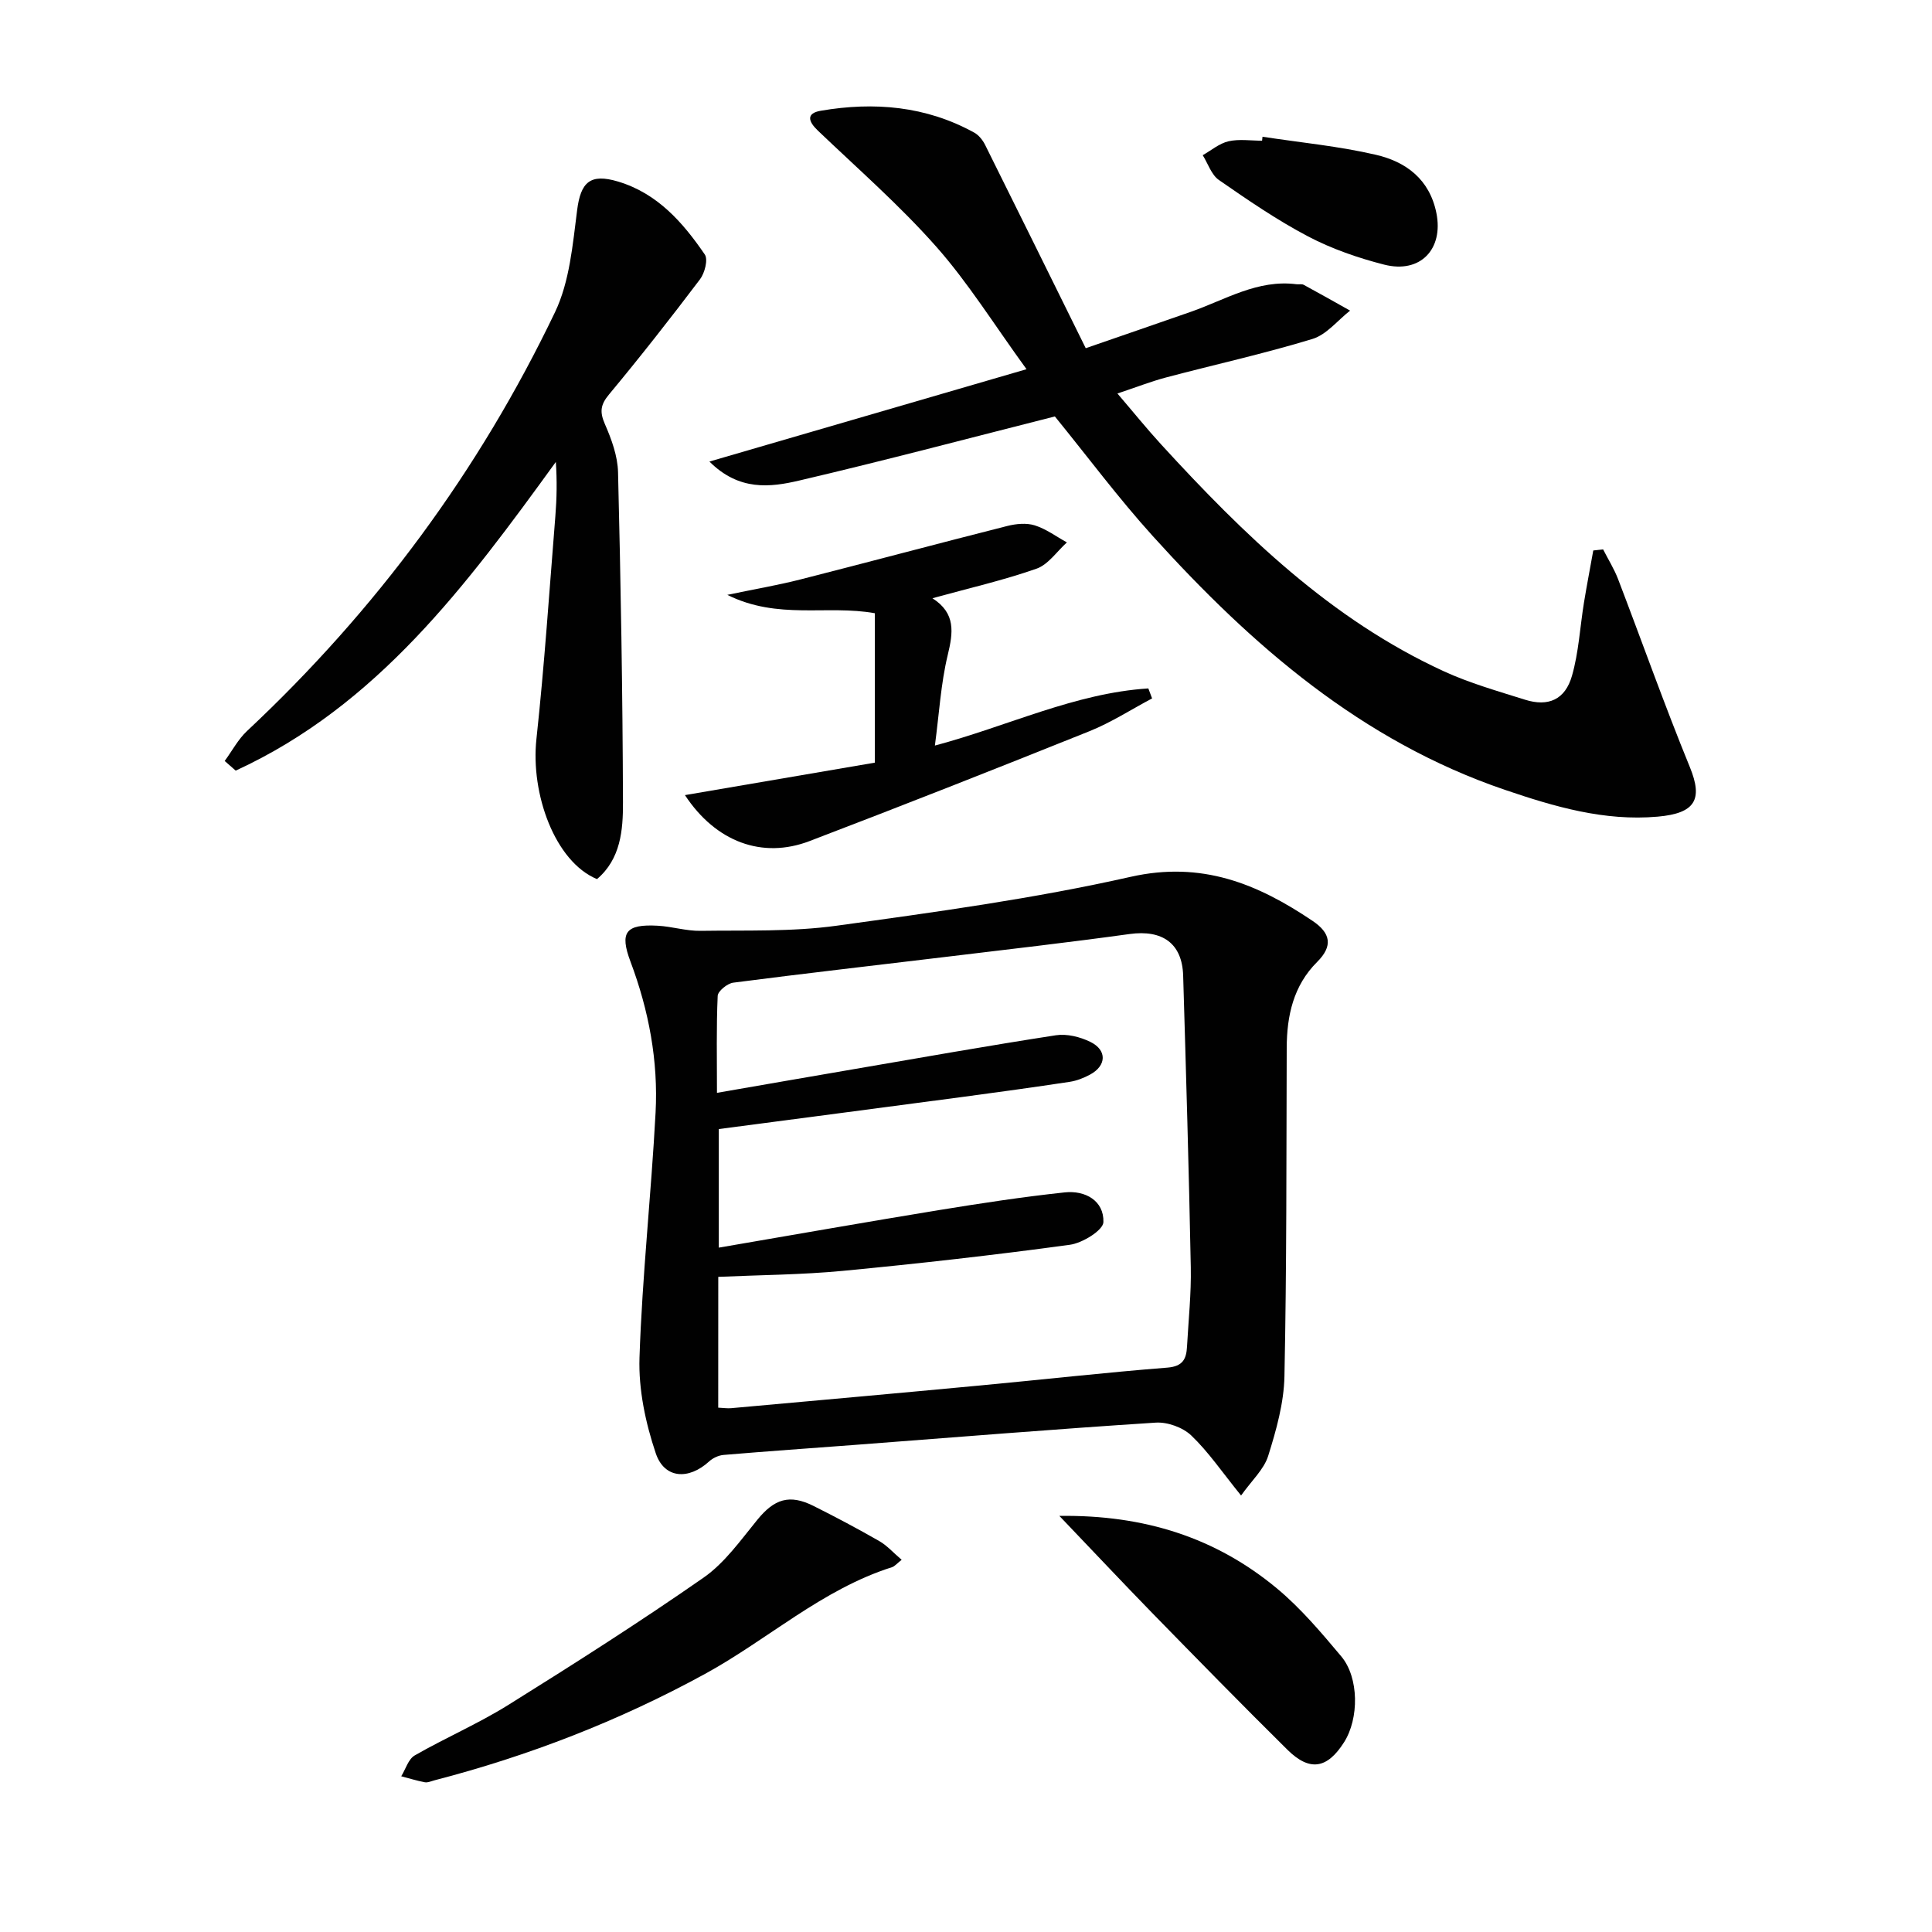
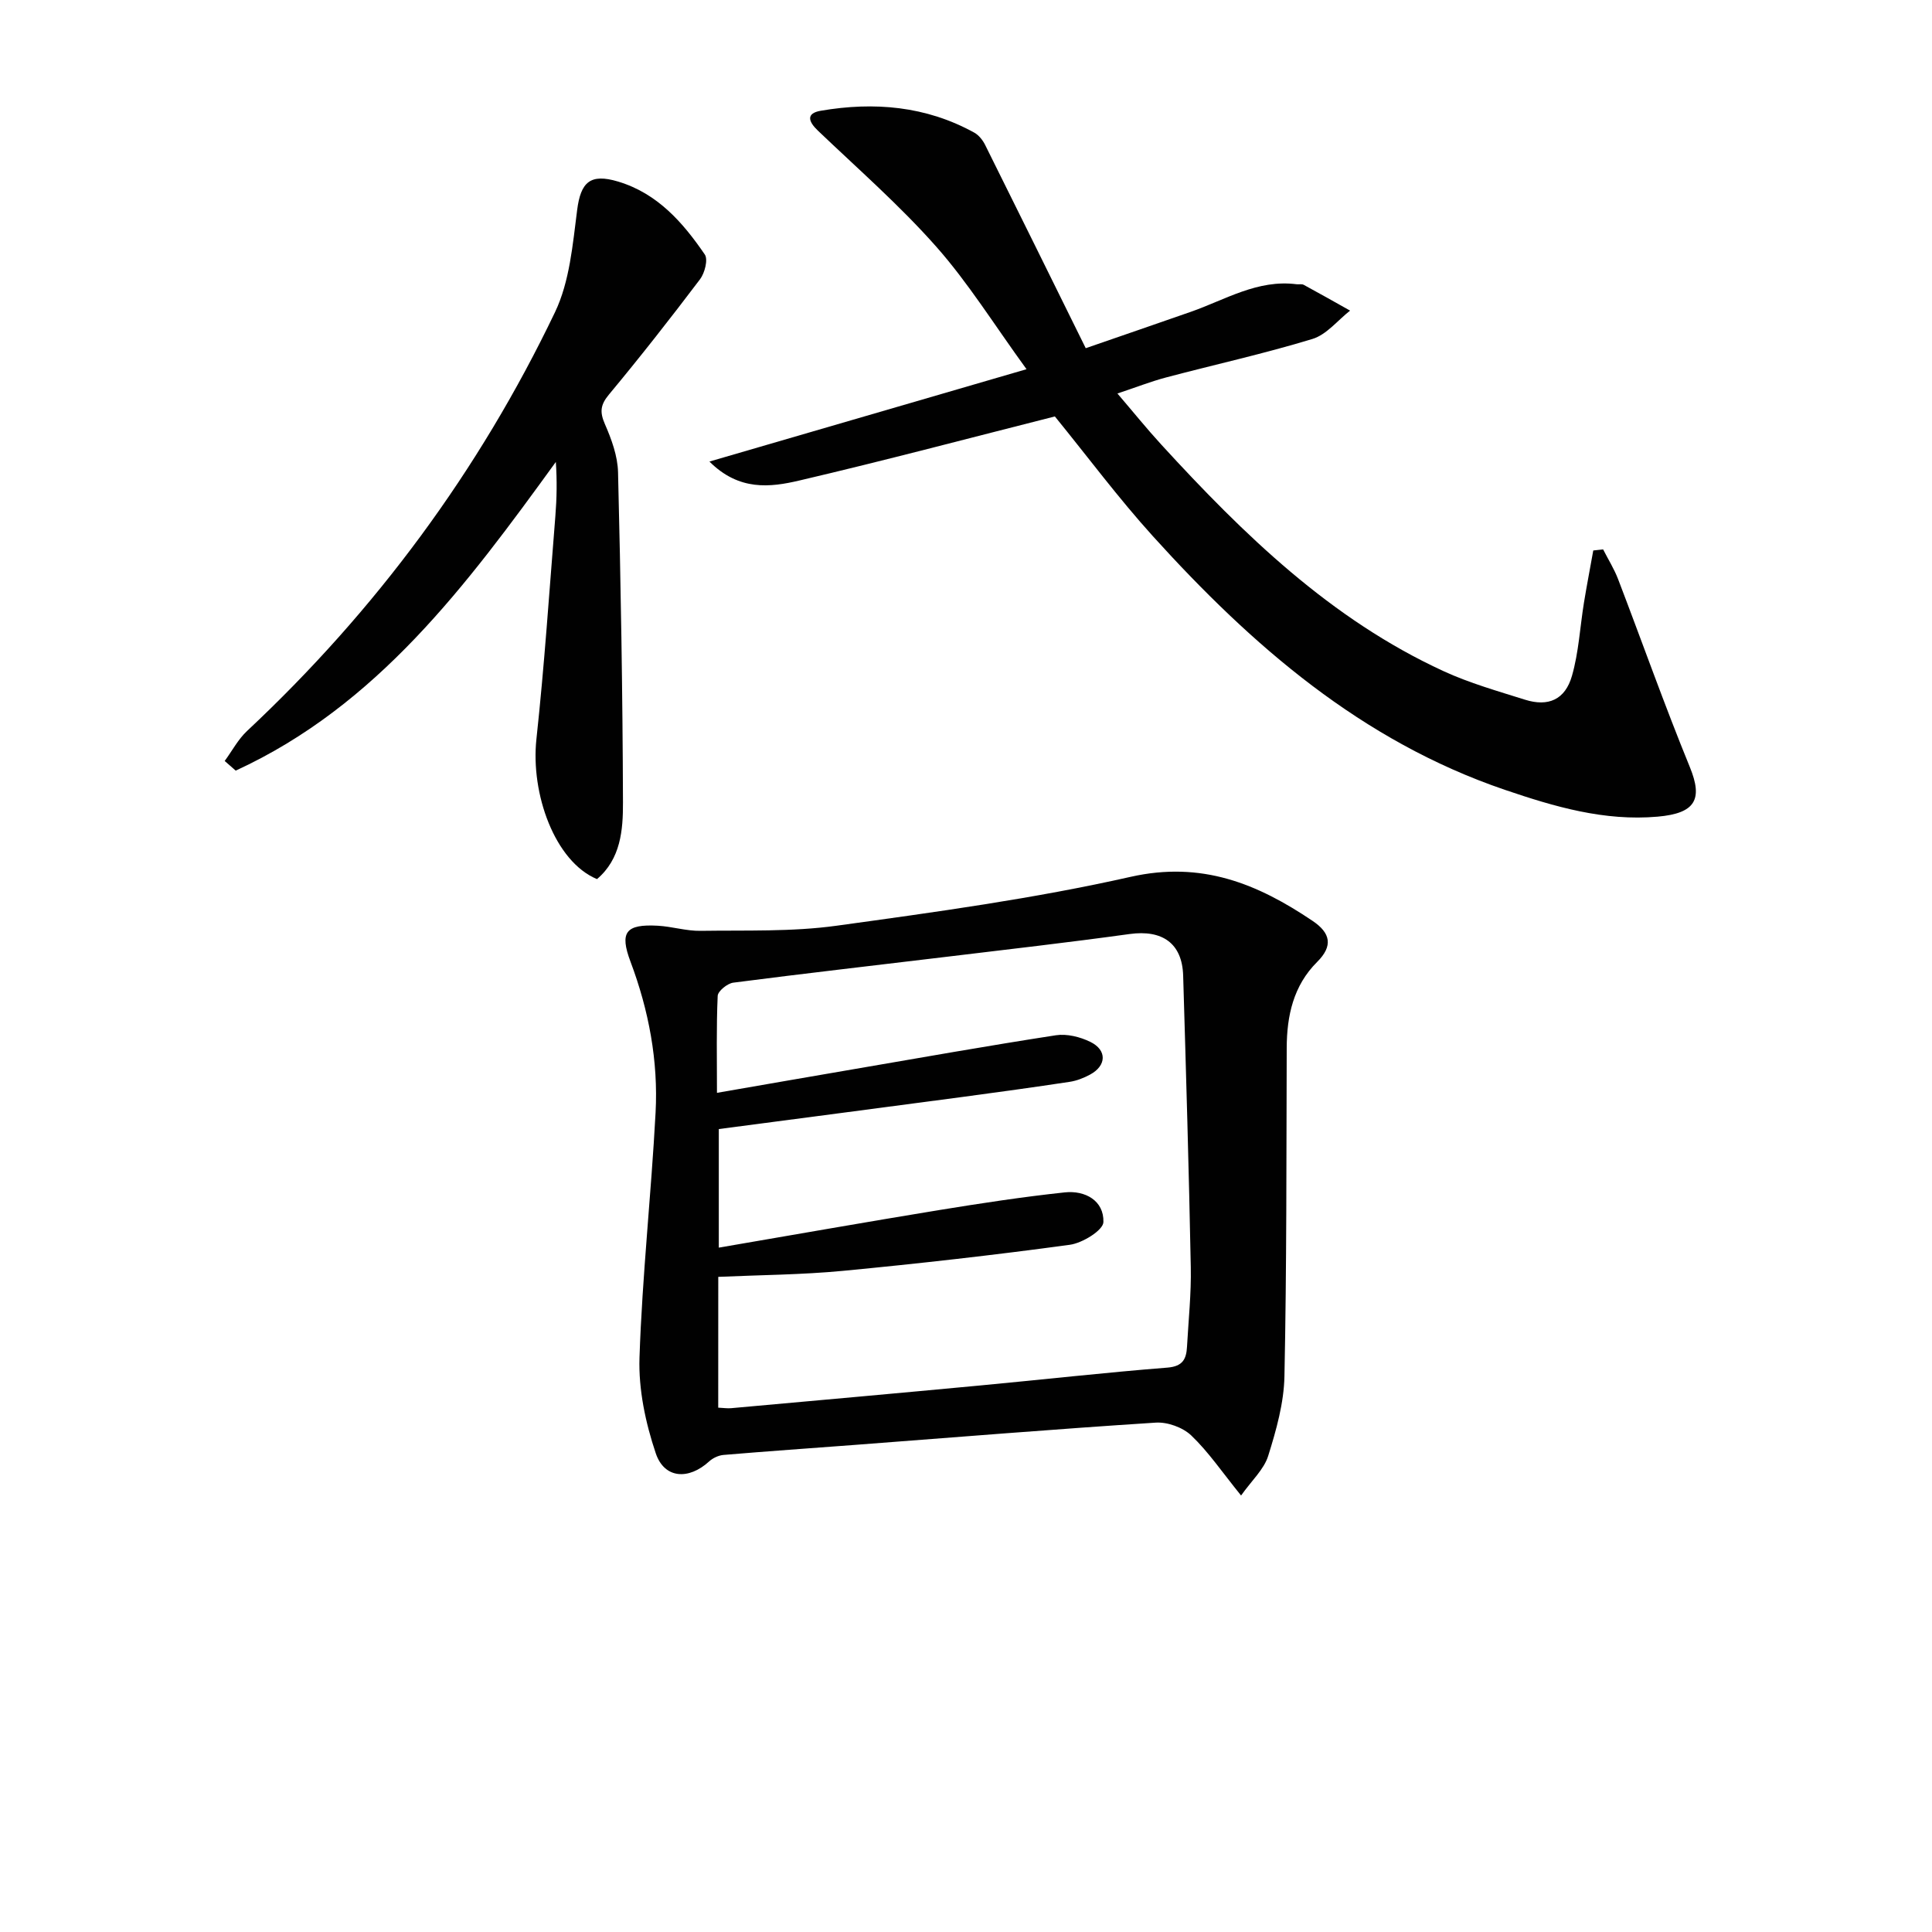
<svg xmlns="http://www.w3.org/2000/svg" enable-background="new 0 0 400 400" viewBox="0 0 400 400">
  <g fill="#010101">
    <path d="m256.95 309.63c-3.95-4.88-6.76-9.04-10.31-12.43-1.75-1.67-4.93-2.82-7.36-2.66-20.73 1.33-41.44 3.03-62.15 4.6-9.11.69-18.23 1.32-27.34 2.09-1.03.09-2.21.64-2.98 1.35-4.21 3.85-9.25 3.61-11.04-1.69-2.12-6.29-3.59-13.22-3.37-19.81.56-16.93 2.43-33.8 3.33-50.72.57-10.71-1.4-21.16-5.19-31.25-2.3-6.12-.99-7.81 5.63-7.45 2.97.16 5.92 1.11 8.87 1.06 9.4-.14 18.9.22 28.17-1.06 20.38-2.81 40.83-5.6 60.87-10.12 14.71-3.32 26.26 1.42 37.69 9.13 3.68 2.48 4.29 5.15.93 8.49-4.92 4.9-6.28 11.13-6.3 17.82-.08 22.66 0 45.32-.47 67.97-.11 5.52-1.69 11.13-3.36 16.46-.87 2.81-3.4 5.09-5.62 8.22zm-108.25-18.19c1.08.05 1.88.18 2.67.11 17.21-1.55 34.42-3.09 51.63-4.71 12.9-1.21 25.78-2.67 38.7-3.69 3.22-.26 3.92-1.81 4.06-4.36.3-5.48.89-10.96.78-16.43-.39-20.13-.98-40.25-1.58-60.37-.2-6.7-4.32-9.54-11.08-8.61-12.66 1.75-25.36 3.2-38.04 4.73-14.68 1.77-29.37 3.44-44.03 5.34-1.22.16-3.18 1.75-3.22 2.74-.29 6.45-.15 12.92-.15 20.07 9.74-1.69 18.86-3.28 27.98-4.84 14.06-2.41 28.1-4.91 42.19-7.08 2.27-.35 5.01.33 7.13 1.37 3.5 1.71 3.36 4.93-.05 6.77-1.3.7-2.76 1.28-4.21 1.5-7.39 1.12-14.79 2.14-22.19 3.13-16.76 2.23-33.53 4.42-50.47 6.65v24.55c15.52-2.66 30.53-5.31 45.57-7.77 8.66-1.41 17.34-2.74 26.06-3.67 4.22-.45 8.13 1.71 8 6.15-.05 1.7-4.35 4.35-6.96 4.7-15.63 2.13-31.31 3.9-47.01 5.4-8.53.81-17.13.85-25.77 1.24-.01 9-.01 17.93-.01 27.08z" />
    <path d="m231.35 81.47c3.32 3.88 6.11 7.34 9.11 10.61 17.06 18.62 35.06 36.13 58.4 46.87 5.39 2.48 11.18 4.12 16.86 5.91 4.82 1.52 8.32.02 9.74-4.94 1.4-4.88 1.66-10.09 2.48-15.14.59-3.61 1.29-7.21 1.93-10.81.68-.07 1.36-.15 2.04-.22 1.04 2.05 2.28 4.02 3.1 6.16 4.97 12.97 9.6 26.07 14.86 38.92 2.71 6.64 1.2 9.56-6.68 10.25-11.04.97-21.36-2.06-31.64-5.56-29.64-10.1-52.35-29.84-72.86-52.51-7.12-7.87-13.48-16.42-20.29-24.79-17.55 4.44-35.17 9.12-52.92 13.27-6.01 1.41-12.46 2.2-18.6-3.93 22-6.41 43.11-12.55 65.65-19.12-6.75-9.29-12.08-17.9-18.7-25.38-7.56-8.55-16.23-16.12-24.5-24.02-1.99-1.9-2.48-3.58.6-4.11 11.04-1.89 21.79-.99 31.8 4.54.93.52 1.74 1.55 2.23 2.53 6.87 13.79 13.68 27.62 20.83 42.09 7.85-2.72 14.81-5.1 21.75-7.53 7.15-2.5 13.83-6.75 21.9-5.71.49.06 1.08-.1 1.48.12 3.22 1.74 6.4 3.55 9.6 5.34-2.58 2.02-4.87 4.98-7.8 5.87-9.97 3.04-20.18 5.29-30.27 7.96-3.17.84-6.24 2.05-10.1 3.33z" />
    <path d="m46.52 157.55c1.53-2.08 2.77-4.47 4.62-6.2 26.65-24.96 48.03-53.84 63.77-86.72 3.03-6.34 3.66-13.98 4.58-21.13.74-5.8 2.71-7.64 8.48-5.91 8.15 2.45 13.41 8.46 17.95 15.1.71 1.04-.01 3.83-.98 5.12-6.12 8.09-12.38 16.08-18.86 23.87-1.79 2.15-1.93 3.63-.84 6.13 1.37 3.13 2.64 6.61 2.72 9.97.56 22.79.95 45.58 1.02 68.38.02 5.68-.46 11.68-5.38 15.85-8.76-3.65-13.76-17.72-12.54-28.99 1.66-15.34 2.68-30.75 3.92-46.14.3-3.7.36-7.42.1-11.24-18.44 25.44-36.96 50.43-66.28 63.91-.75-.66-1.52-1.33-2.28-2z" />
-     <path d="m238.53 144.6c-4.31 2.28-8.45 4.97-12.95 6.78-19.26 7.74-38.58 15.35-57.98 22.76-9.79 3.74-19.41.17-25.79-9.52 13.11-2.24 25.91-4.43 39.31-6.72 0-10.58 0-20.64 0-30.94-9.91-1.78-20.02 1.44-30.54-3.8 5.9-1.23 10.54-2.02 15.09-3.18 14.3-3.64 28.56-7.46 42.87-11.08 1.81-.46 3.97-.67 5.69-.13 2.36.74 4.45 2.31 6.66 3.53-2.08 1.87-3.86 4.59-6.29 5.44-6.84 2.4-13.94 4.02-21.55 6.12 4.88 3.12 4.29 7.11 3.16 11.79-1.42 5.9-1.76 12.05-2.65 18.71 15.11-4.02 28.95-10.85 44.19-11.83.26.7.52 1.39.78 2.07z" />
-     <path d="m186.68 322.94c-1 .78-1.44 1.35-2 1.53-14.52 4.6-25.72 15-38.8 22.14-17.76 9.7-36.43 16.93-55.98 22-.64.17-1.34.5-1.94.39-1.65-.31-3.26-.82-4.89-1.24.91-1.47 1.47-3.56 2.8-4.32 6.34-3.64 13.12-6.56 19.32-10.42 13.67-8.53 27.27-17.19 40.48-26.39 4.38-3.05 7.68-7.76 11.14-11.99 3.5-4.28 6.61-5.34 11.56-2.88 4.61 2.3 9.18 4.73 13.65 7.29 1.63.93 2.94 2.43 4.66 3.89z" />
-     <path d="m219.33 313.85c17.6-.24 32.4 4.51 45.05 15.02 4.93 4.1 9.16 9.12 13.31 14.06 3.7 4.41 3.7 12.89.58 17.79-3.48 5.48-7.1 6.11-11.72 1.55-9.45-9.34-18.74-18.84-28.03-28.35-6.2-6.37-12.29-12.85-19.19-20.07z" />
-     <path d="m261.39 28.31c7.84 1.2 15.78 1.95 23.49 3.74 6.2 1.44 11.1 5.05 12.51 12.06 1.5 7.45-3.3 12.59-10.81 10.68-5.4-1.38-10.82-3.25-15.75-5.84-6.44-3.38-12.49-7.54-18.48-11.69-1.55-1.08-2.25-3.39-3.34-5.13 1.77-1 3.44-2.44 5.34-2.88 2.21-.5 4.62-.12 6.95-.12.03-.27.06-.54.09-.82z" />
  </g>
</svg>